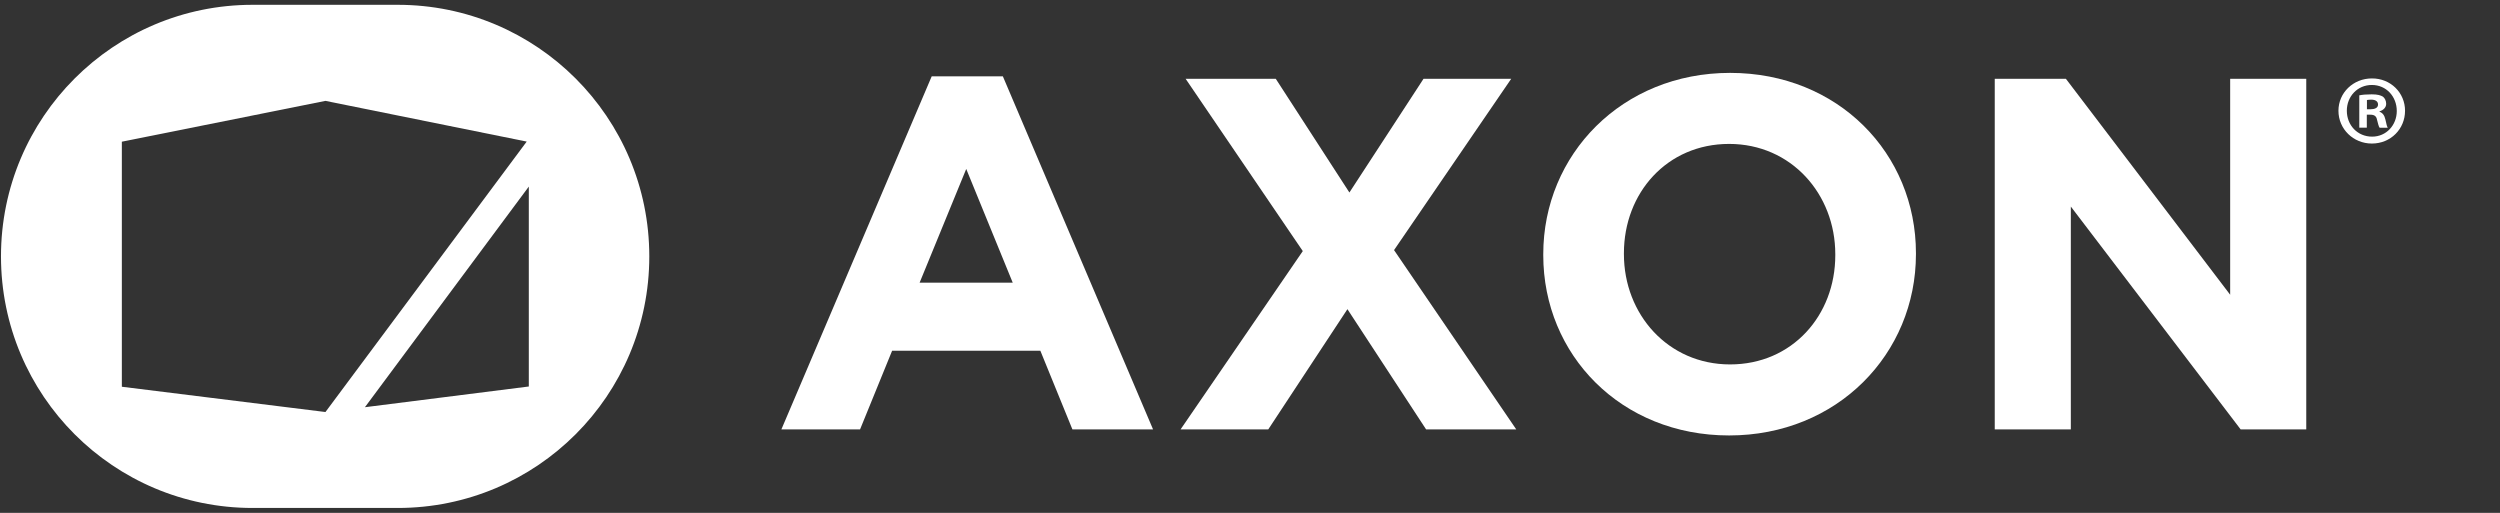
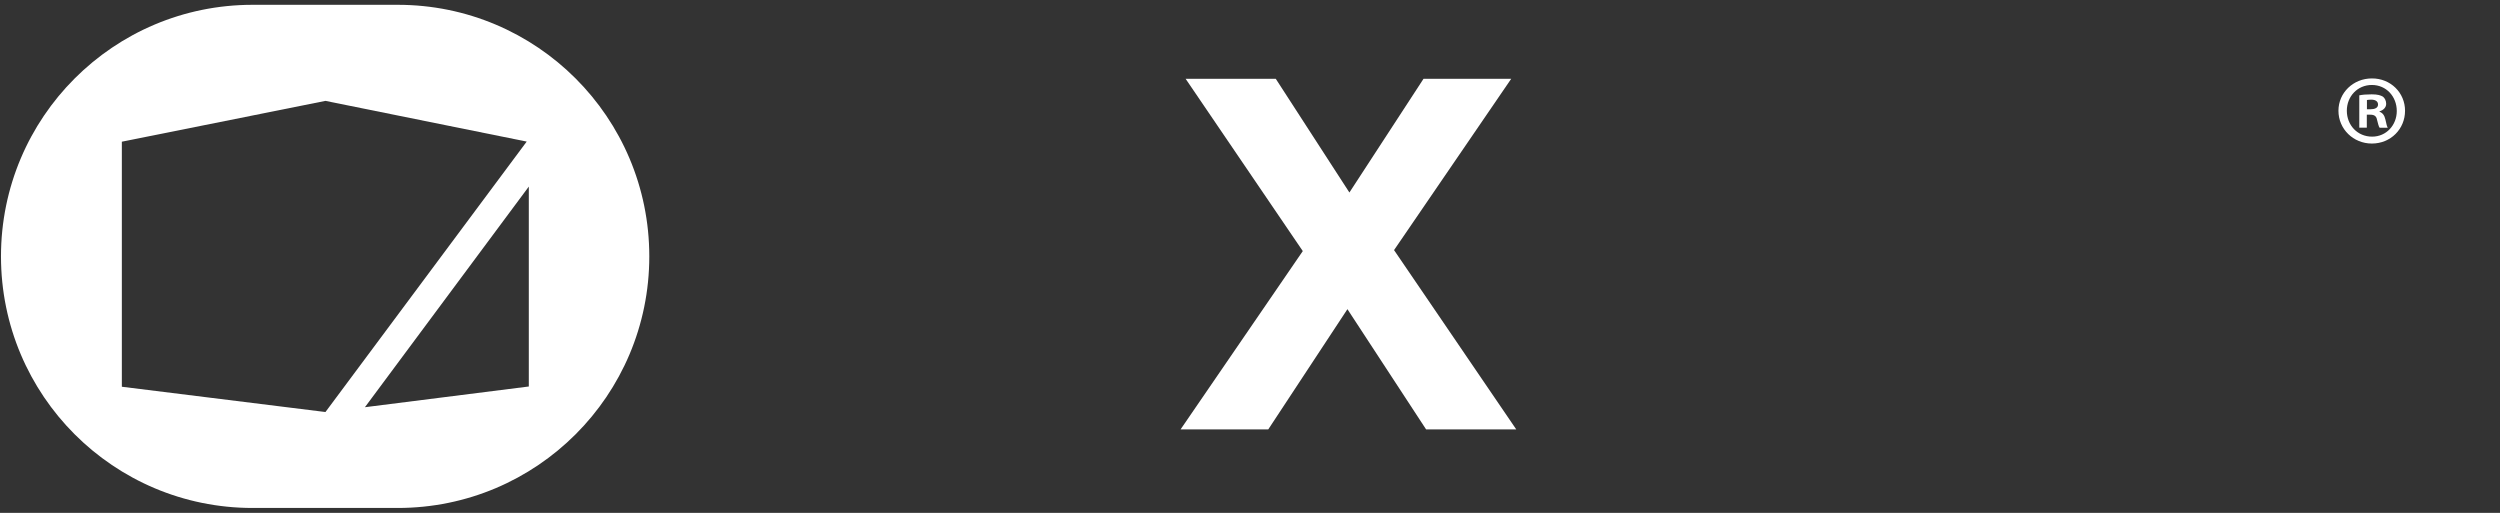
<svg xmlns="http://www.w3.org/2000/svg" id="Layer_1" x="0px" y="0px" viewBox="0 0 202.72 41.59" style="enable-background:new 0 0 202.72 41.59;" xml:space="preserve">
  <rect x="0" y="0" width="202.72" height="41.59" fill="#333333" stroke="none" />
  <style type="text/css">
	.st0{fill:#FFFFFF;}
</style>
  <g>
    <path class="st0" d="M195.02,8.98c0,1.49-1.17,2.66-2.69,2.66c-1.5,0-2.71-1.17-2.71-2.66c0-1.46,1.2-2.62,2.71-2.62   C193.85,6.35,195.02,7.52,195.02,8.98z M190.3,8.98c0,1.17,0.86,2.1,2.05,2.1c1.15,0,2-0.93,2-2.08c0-1.17-0.85-2.11-2.02-2.11   S190.3,7.82,190.3,8.98z M191.92,10.35h-0.61V7.73c0.24-0.05,0.58-0.08,1.01-0.08c0.5,0,0.72,0.08,0.91,0.19   c0.14,0.11,0.26,0.32,0.26,0.58c0,0.29-0.22,0.51-0.54,0.61v0.03c0.26,0.1,0.4,0.29,0.48,0.64c0.08,0.4,0.13,0.56,0.19,0.66h-0.66   c-0.08-0.1-0.13-0.34-0.21-0.64c-0.05-0.29-0.21-0.42-0.54-0.42h-0.29V10.35z M191.93,8.86h0.29c0.34,0,0.61-0.11,0.61-0.38   c0-0.24-0.18-0.4-0.56-0.4c-0.16,0-0.27,0.02-0.34,0.03V8.86z" />
  </g>
  <g>
-     <path class="st0" d="M86.96,34.82l-2.6-6.38H72.34l-2.6,6.38h-6.38L75.55,6.19h5.77L93.5,34.82H86.96z M78.35,13.7l-3.78,9.22h7.55   L78.35,13.7z" />
    <path class="st0" d="M115.64,34.82l-6.38-9.75l-6.42,9.75h-7.11l9.91-14.46l-9.5-13.97h7.31l5.97,9.22l6.01-9.22h7.11l-9.5,13.89   l9.91,14.54H115.64z" />
-     <path class="st0" d="M140.21,35.31c-8.77,0-15.07-6.54-15.07-14.62v-0.08c0-8.08,6.38-14.7,15.15-14.7   c8.77,0,15.07,6.54,15.07,14.62v0.08C155.36,28.69,148.99,35.31,140.21,35.31z M148.82,20.61c0-4.87-3.57-8.94-8.61-8.94   c-5.04,0-8.53,3.98-8.53,8.86v0.08c0,4.87,3.57,8.94,8.61,8.94c5.04,0,8.53-3.98,8.53-8.85V20.61z" />
-     <path class="st0" d="M181.69,34.82l-13.77-18.07v18.07h-6.17V6.39h5.77l13.32,17.51V6.39h6.17v28.43H181.69z" />
  </g>
  <g>
    <path class="st0" d="M32.25,0.39H20.48c-11.27,0-20.4,9.13-20.4,20.4s9.13,20.4,20.4,20.4h11.77c11.27,0,20.4-9.13,20.4-20.4   S43.52,0.39,32.25,0.39z M9.88,31.36V11.49l16.51-3.31l16.32,3.3L26.39,33.41L9.88,31.36z M42.88,31.34l-13.29,1.68l13.29-17.89   V31.34z" />
  </g>
</svg>